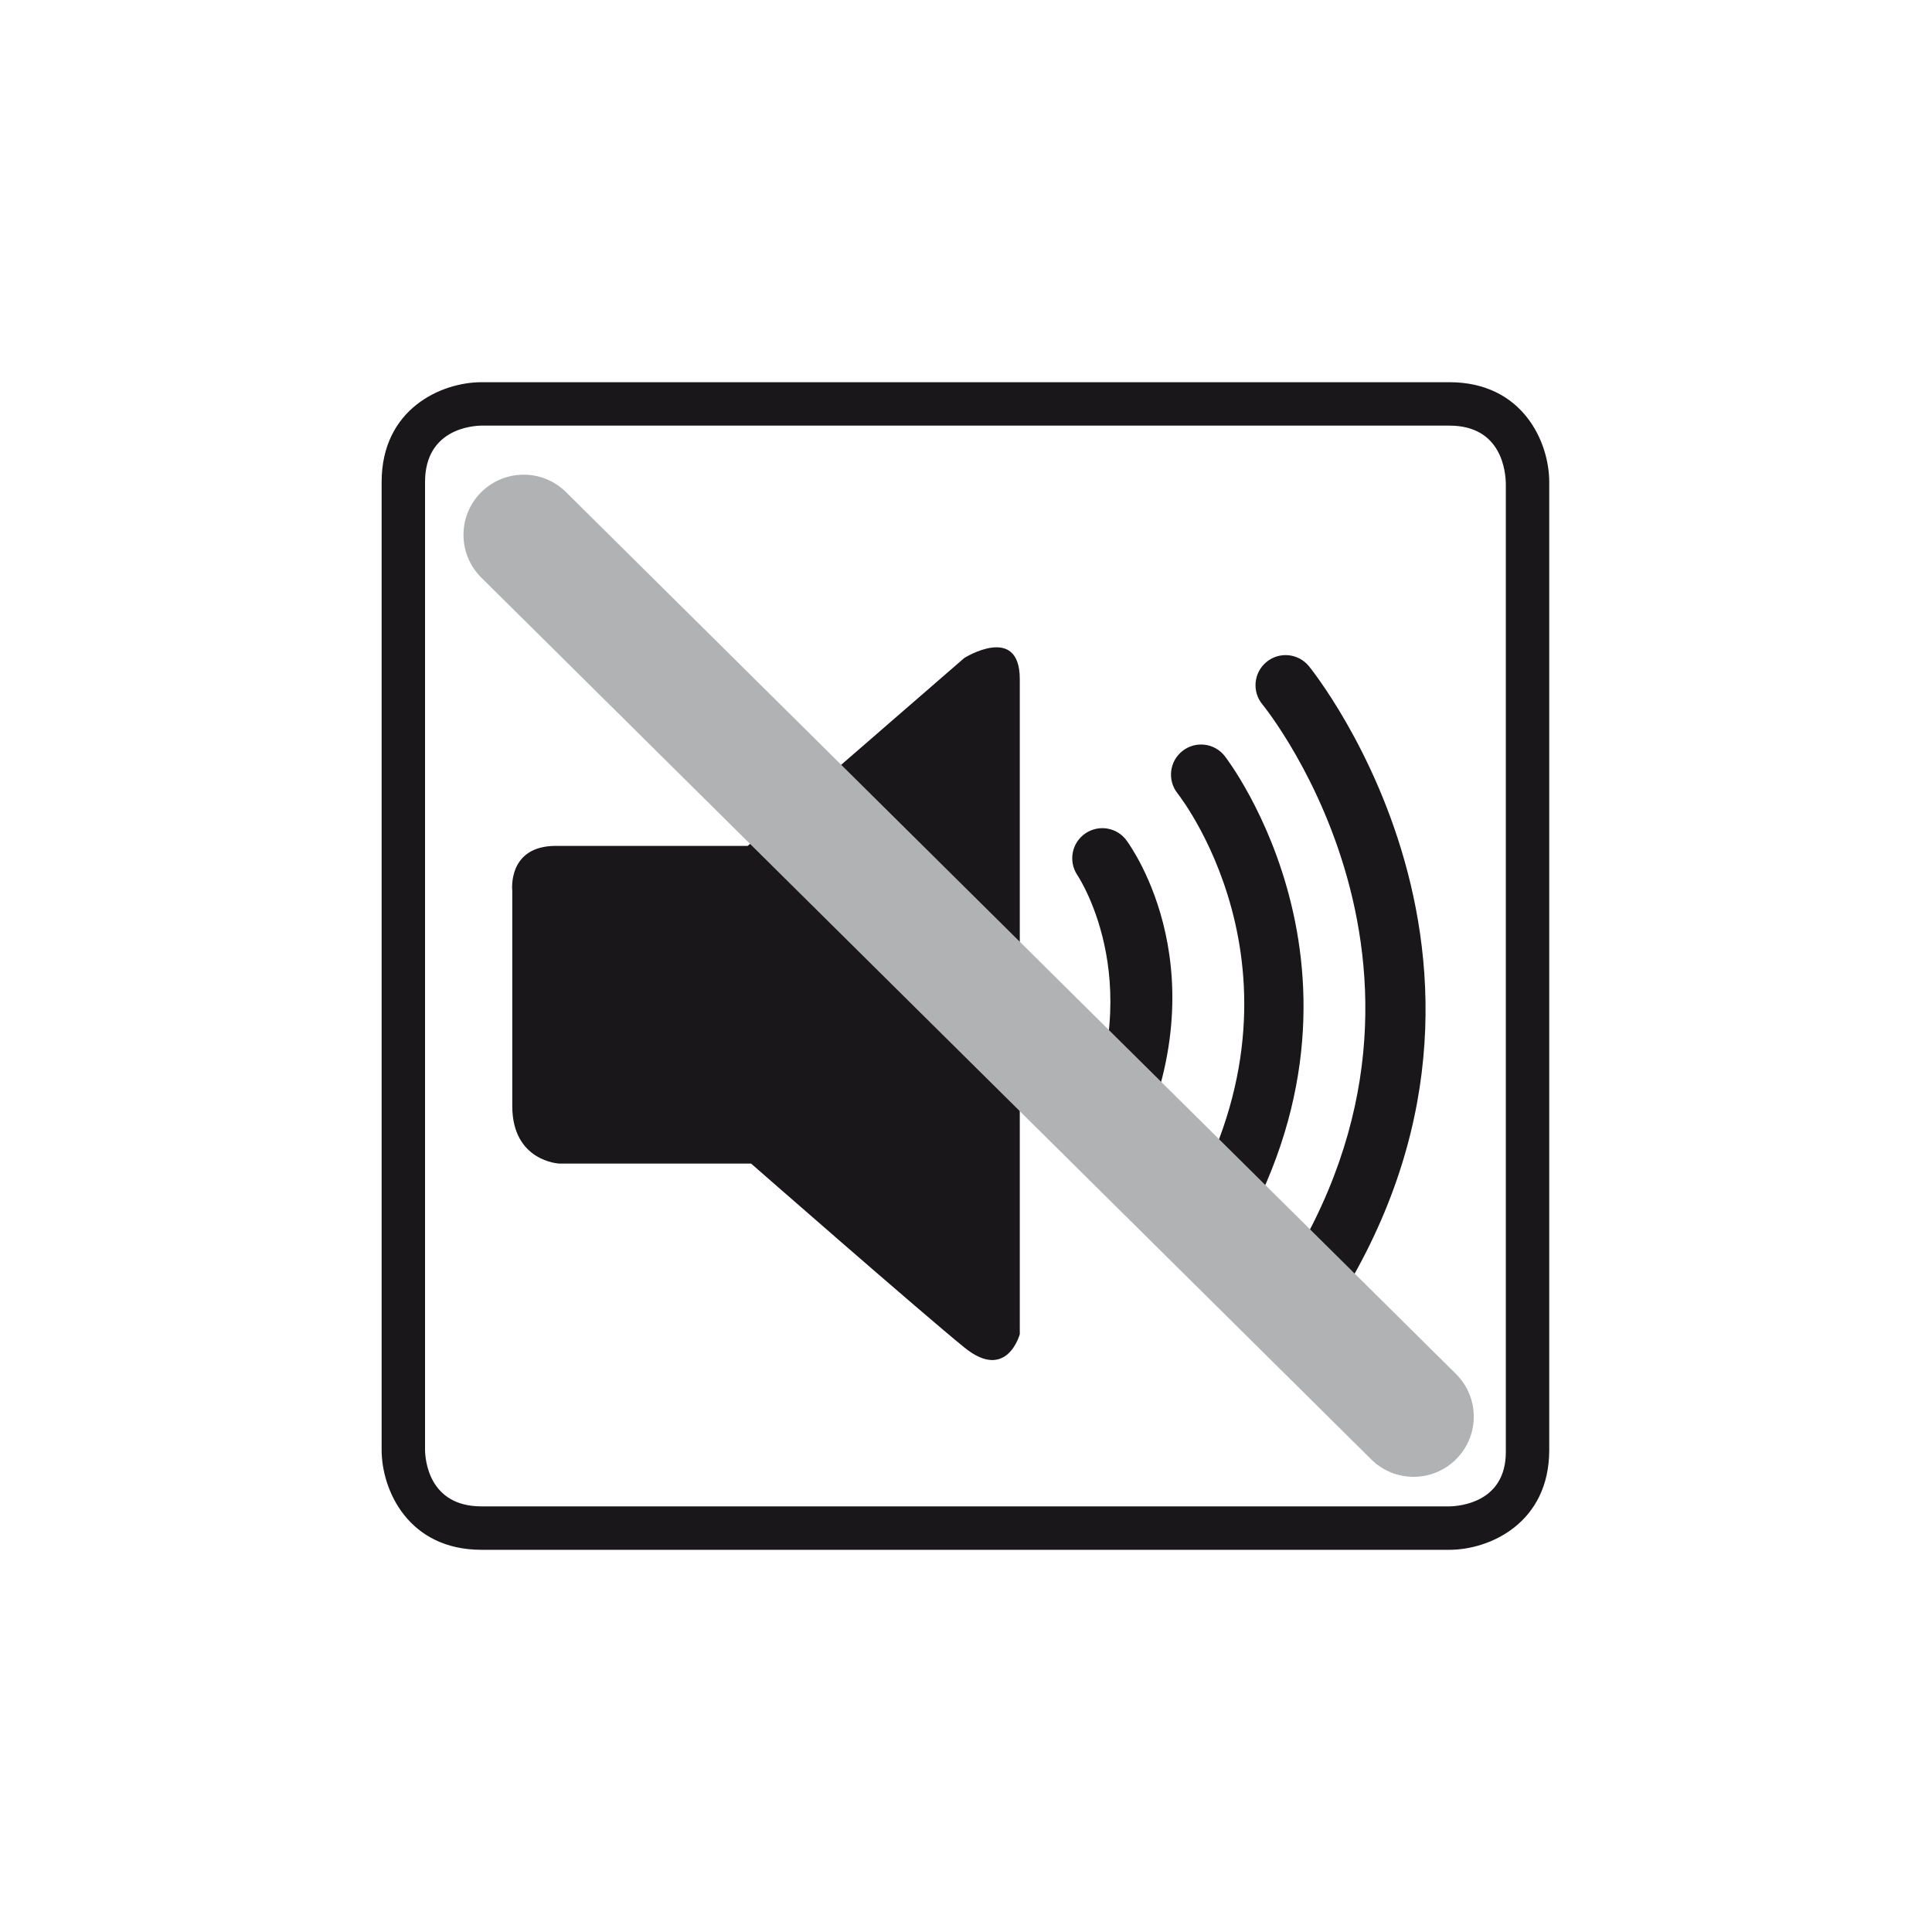
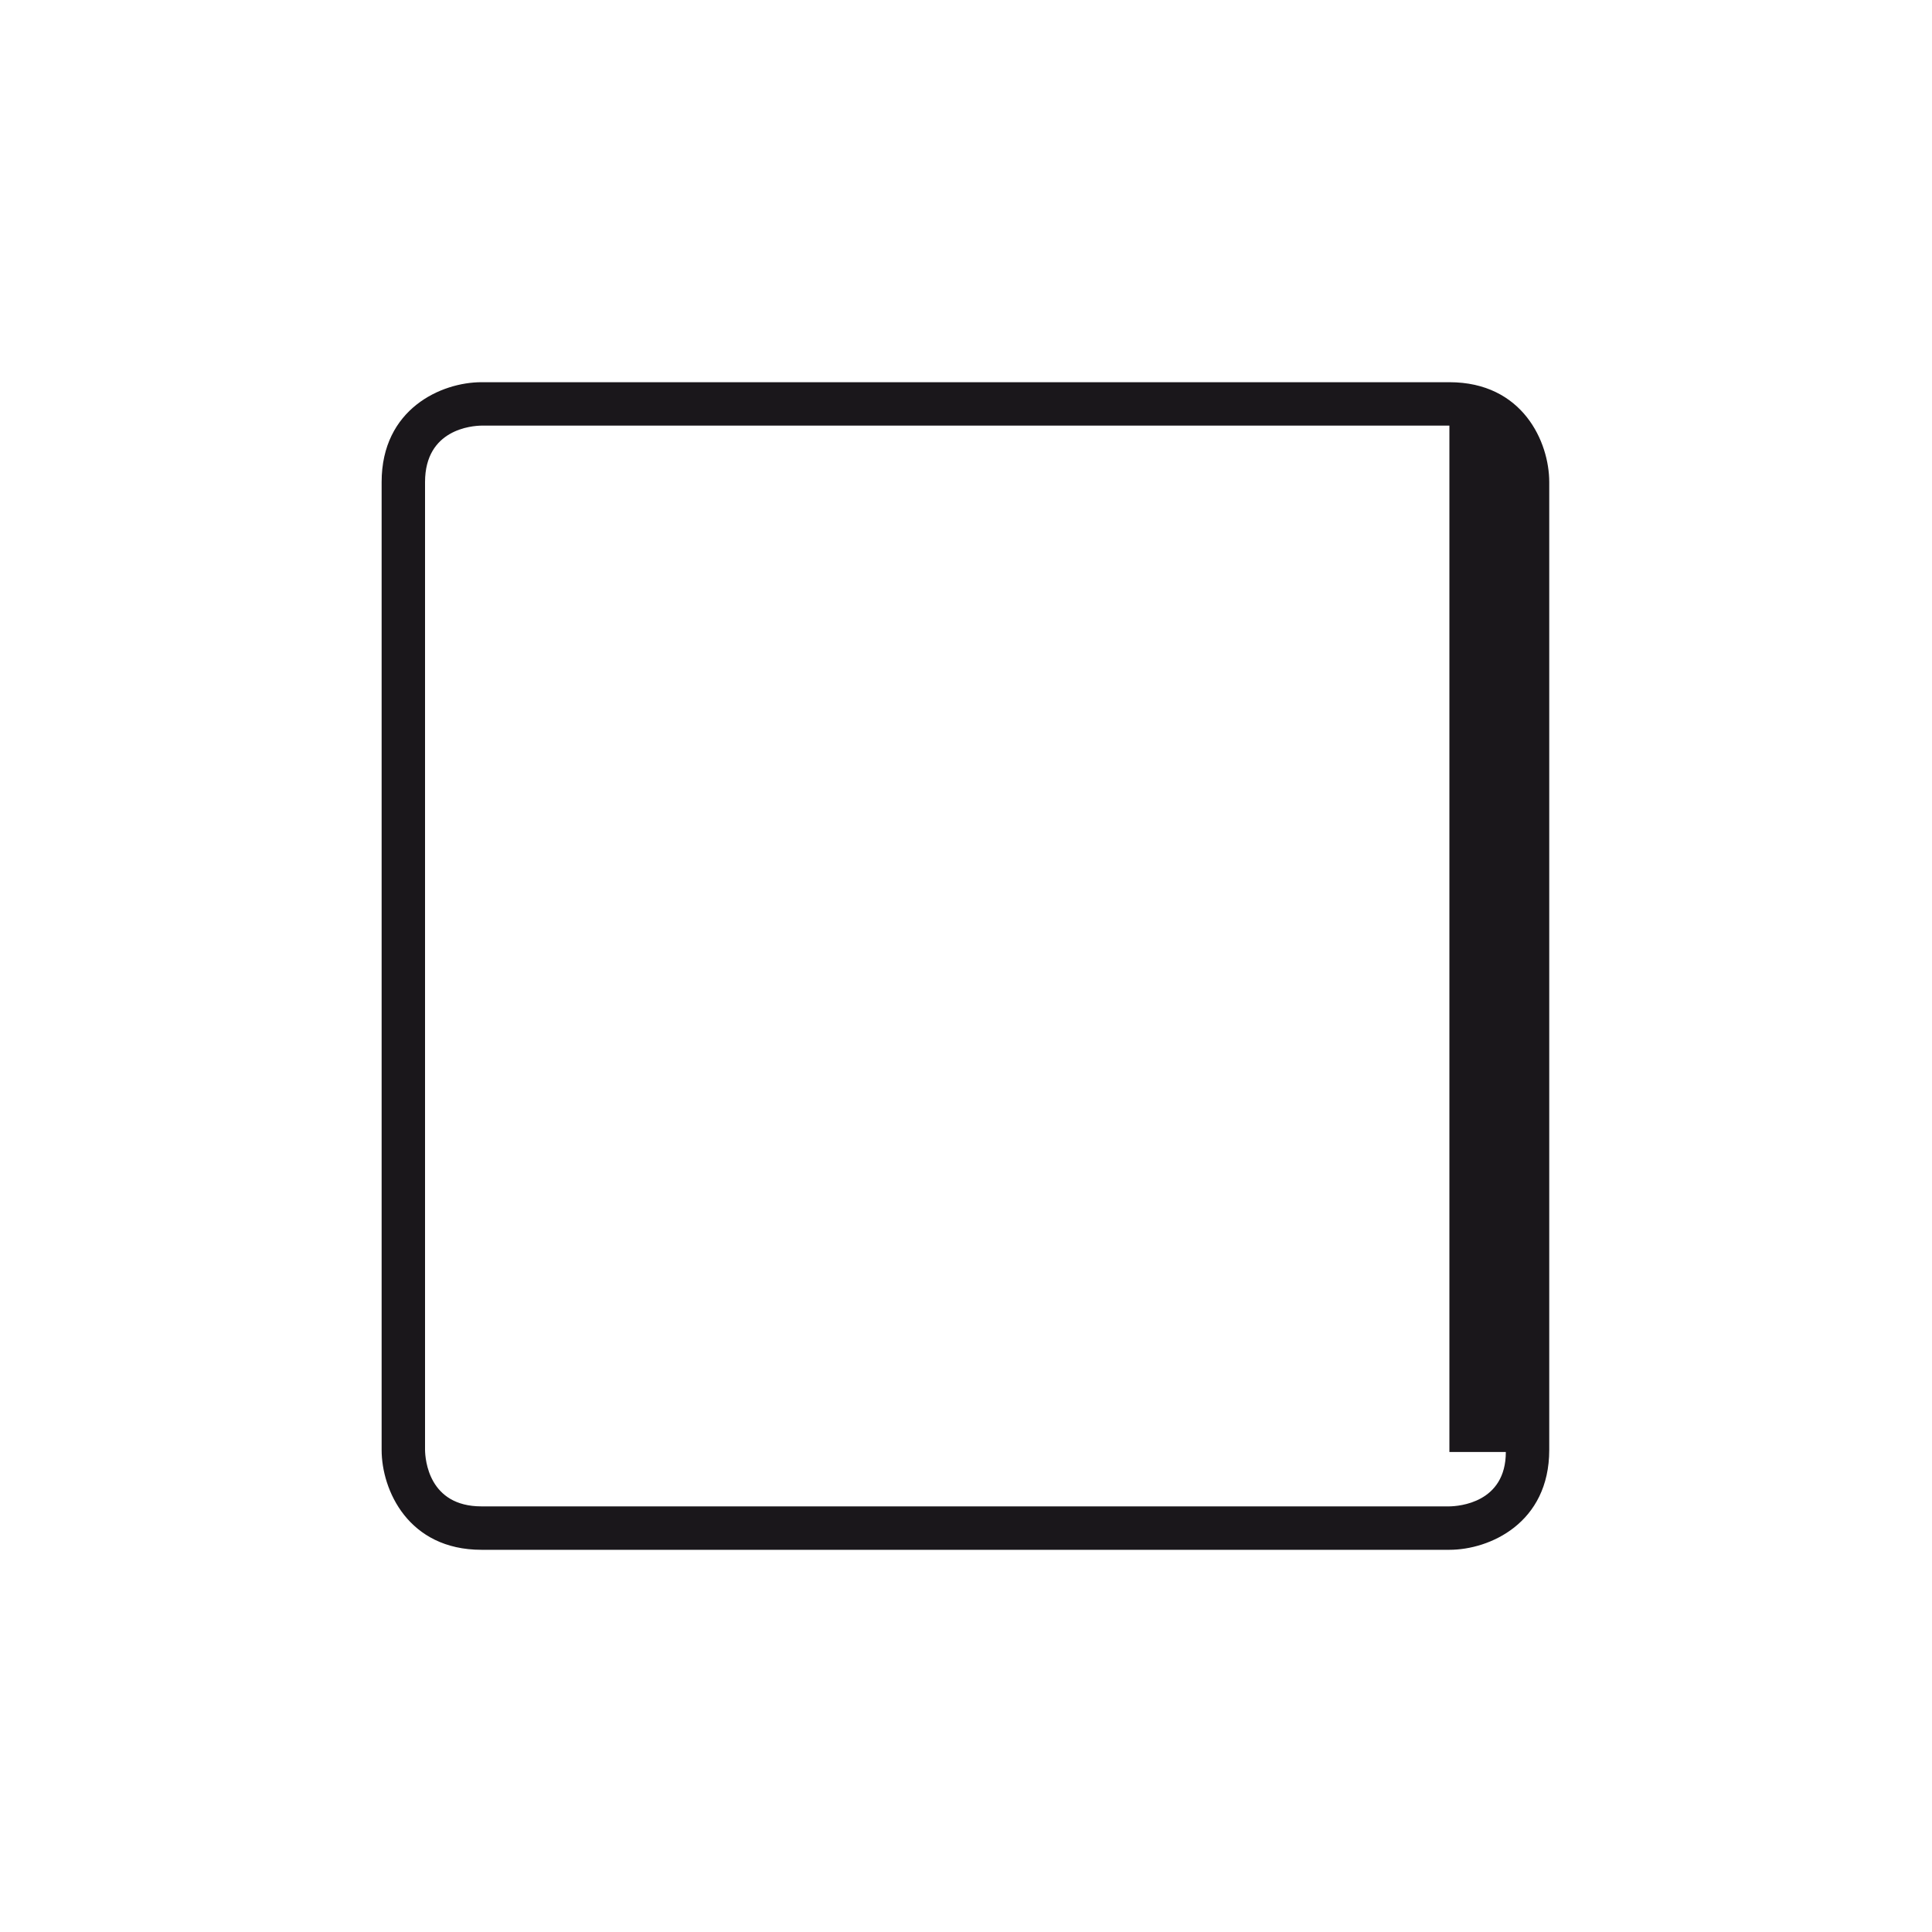
<svg xmlns="http://www.w3.org/2000/svg" version="1.1" id="Ebene_1" x="0px" y="0px" width="200px" height="200px" viewBox="0 0 200 200" enable-background="new 0 0 200 200" xml:space="preserve">
  <g>
-     <path fill="#1A171B" d="M57.537,87.566h19.865l22.426-19.457c0,0,5.74-3.588,5.74,2.195v67.809c0,0-1.328,4.963-5.74,1.377   c-4.414-3.58-22.076-19.037-22.076-19.037H57.887c0,0-4.857-0.221-4.857-5.959V92.199C53.029,92.199,52.5,87.566,57.537,87.566" />
-     <path fill="#1A171B" d="M114.102,122.674c-0.469,0-0.699-1.053-1.146-1.279c-1.537-0.771-2.404-1.695-1.635-3.234   c7.877-15.711,0.516-27.105,0.199-27.582c-0.949-1.428-0.57-3.359,0.852-4.316c1.426-0.957,3.346-0.588,4.311,0.828   c0.402,0.594,10.025,13.824,0.453,32.916C116.588,121.096,115.244,122.674,114.102,122.674L114.102,122.674z" />
-     <path fill="#1A171B" d="M124.328,131.686c-0.566,0-1.141-0.152-1.656-0.479c-1.455-0.916-1.893-2.842-0.977-4.297   c15.559-24.697,0.826-43.988,0.191-44.797c-1.059-1.352-0.83-3.309,0.52-4.371c1.344-1.061,3.295-0.838,4.363,0.504   c0.184,0.23,18.164,23.463,0.199,51.984C126.377,131.17,125.361,131.686,124.328,131.686L124.328,131.686z" />
-     <path fill="#1A171B" d="M133.082,140.346c-0.637,0-1.277-0.199-1.832-0.6c-1.391-1.016-1.697-2.963-0.682-4.352   c24.045-32.986,0.365-62.178,0.121-62.469c-1.1-1.324-0.918-3.287,0.404-4.387c1.32-1.104,3.285-0.918,4.387,0.402   c0.271,0.328,26.996,33.262,0.123,70.125C134.99,139.898,134.045,140.346,133.082,140.346L133.082,140.346z" />
-     <path fill="#B0B2B3" d="M146.334,152.881c-1.586,0-3.17-0.602-4.385-1.807L49.826,59.795c-2.443-2.422-2.465-6.367-0.043-8.811   c2.43-2.445,6.369-2.459,8.811-0.041l92.123,91.283c2.445,2.418,2.465,6.365,0.043,8.807   C149.539,152.264,147.936,152.881,146.334,152.881L146.334,152.881z" />
-   </g>
-   <path fill="#1A171B" d="M150.041,39.566h-1.547h-98.65c-4.154,0-10.338,2.752-10.338,10.338v100.189  c0,4.156,2.754,10.342,10.338,10.342h100.197c4.154,0,10.336-2.752,10.336-10.342V49.904  C160.377,45.748,157.625,39.566,150.041,39.566z M155.883,150.309c0,5.268-4.865,5.619-5.854,5.631H49.844  c-5.488,0-5.828-4.877-5.844-5.846V49.904c0-5.49,4.881-5.83,5.844-5.844h100.197c5.488,0,5.828,4.879,5.842,6.059V150.309z" />
+     </g>
+   <path fill="#1A171B" d="M150.041,39.566h-1.547h-98.65c-4.154,0-10.338,2.752-10.338,10.338v100.189  c0,4.156,2.754,10.342,10.338,10.342h100.197c4.154,0,10.336-2.752,10.336-10.342V49.904  C160.377,45.748,157.625,39.566,150.041,39.566z M155.883,150.309c0,5.268-4.865,5.619-5.854,5.631H49.844  c-5.488,0-5.828-4.877-5.844-5.846V49.904c0-5.49,4.881-5.83,5.844-5.844h100.197V150.309z" />
</svg>